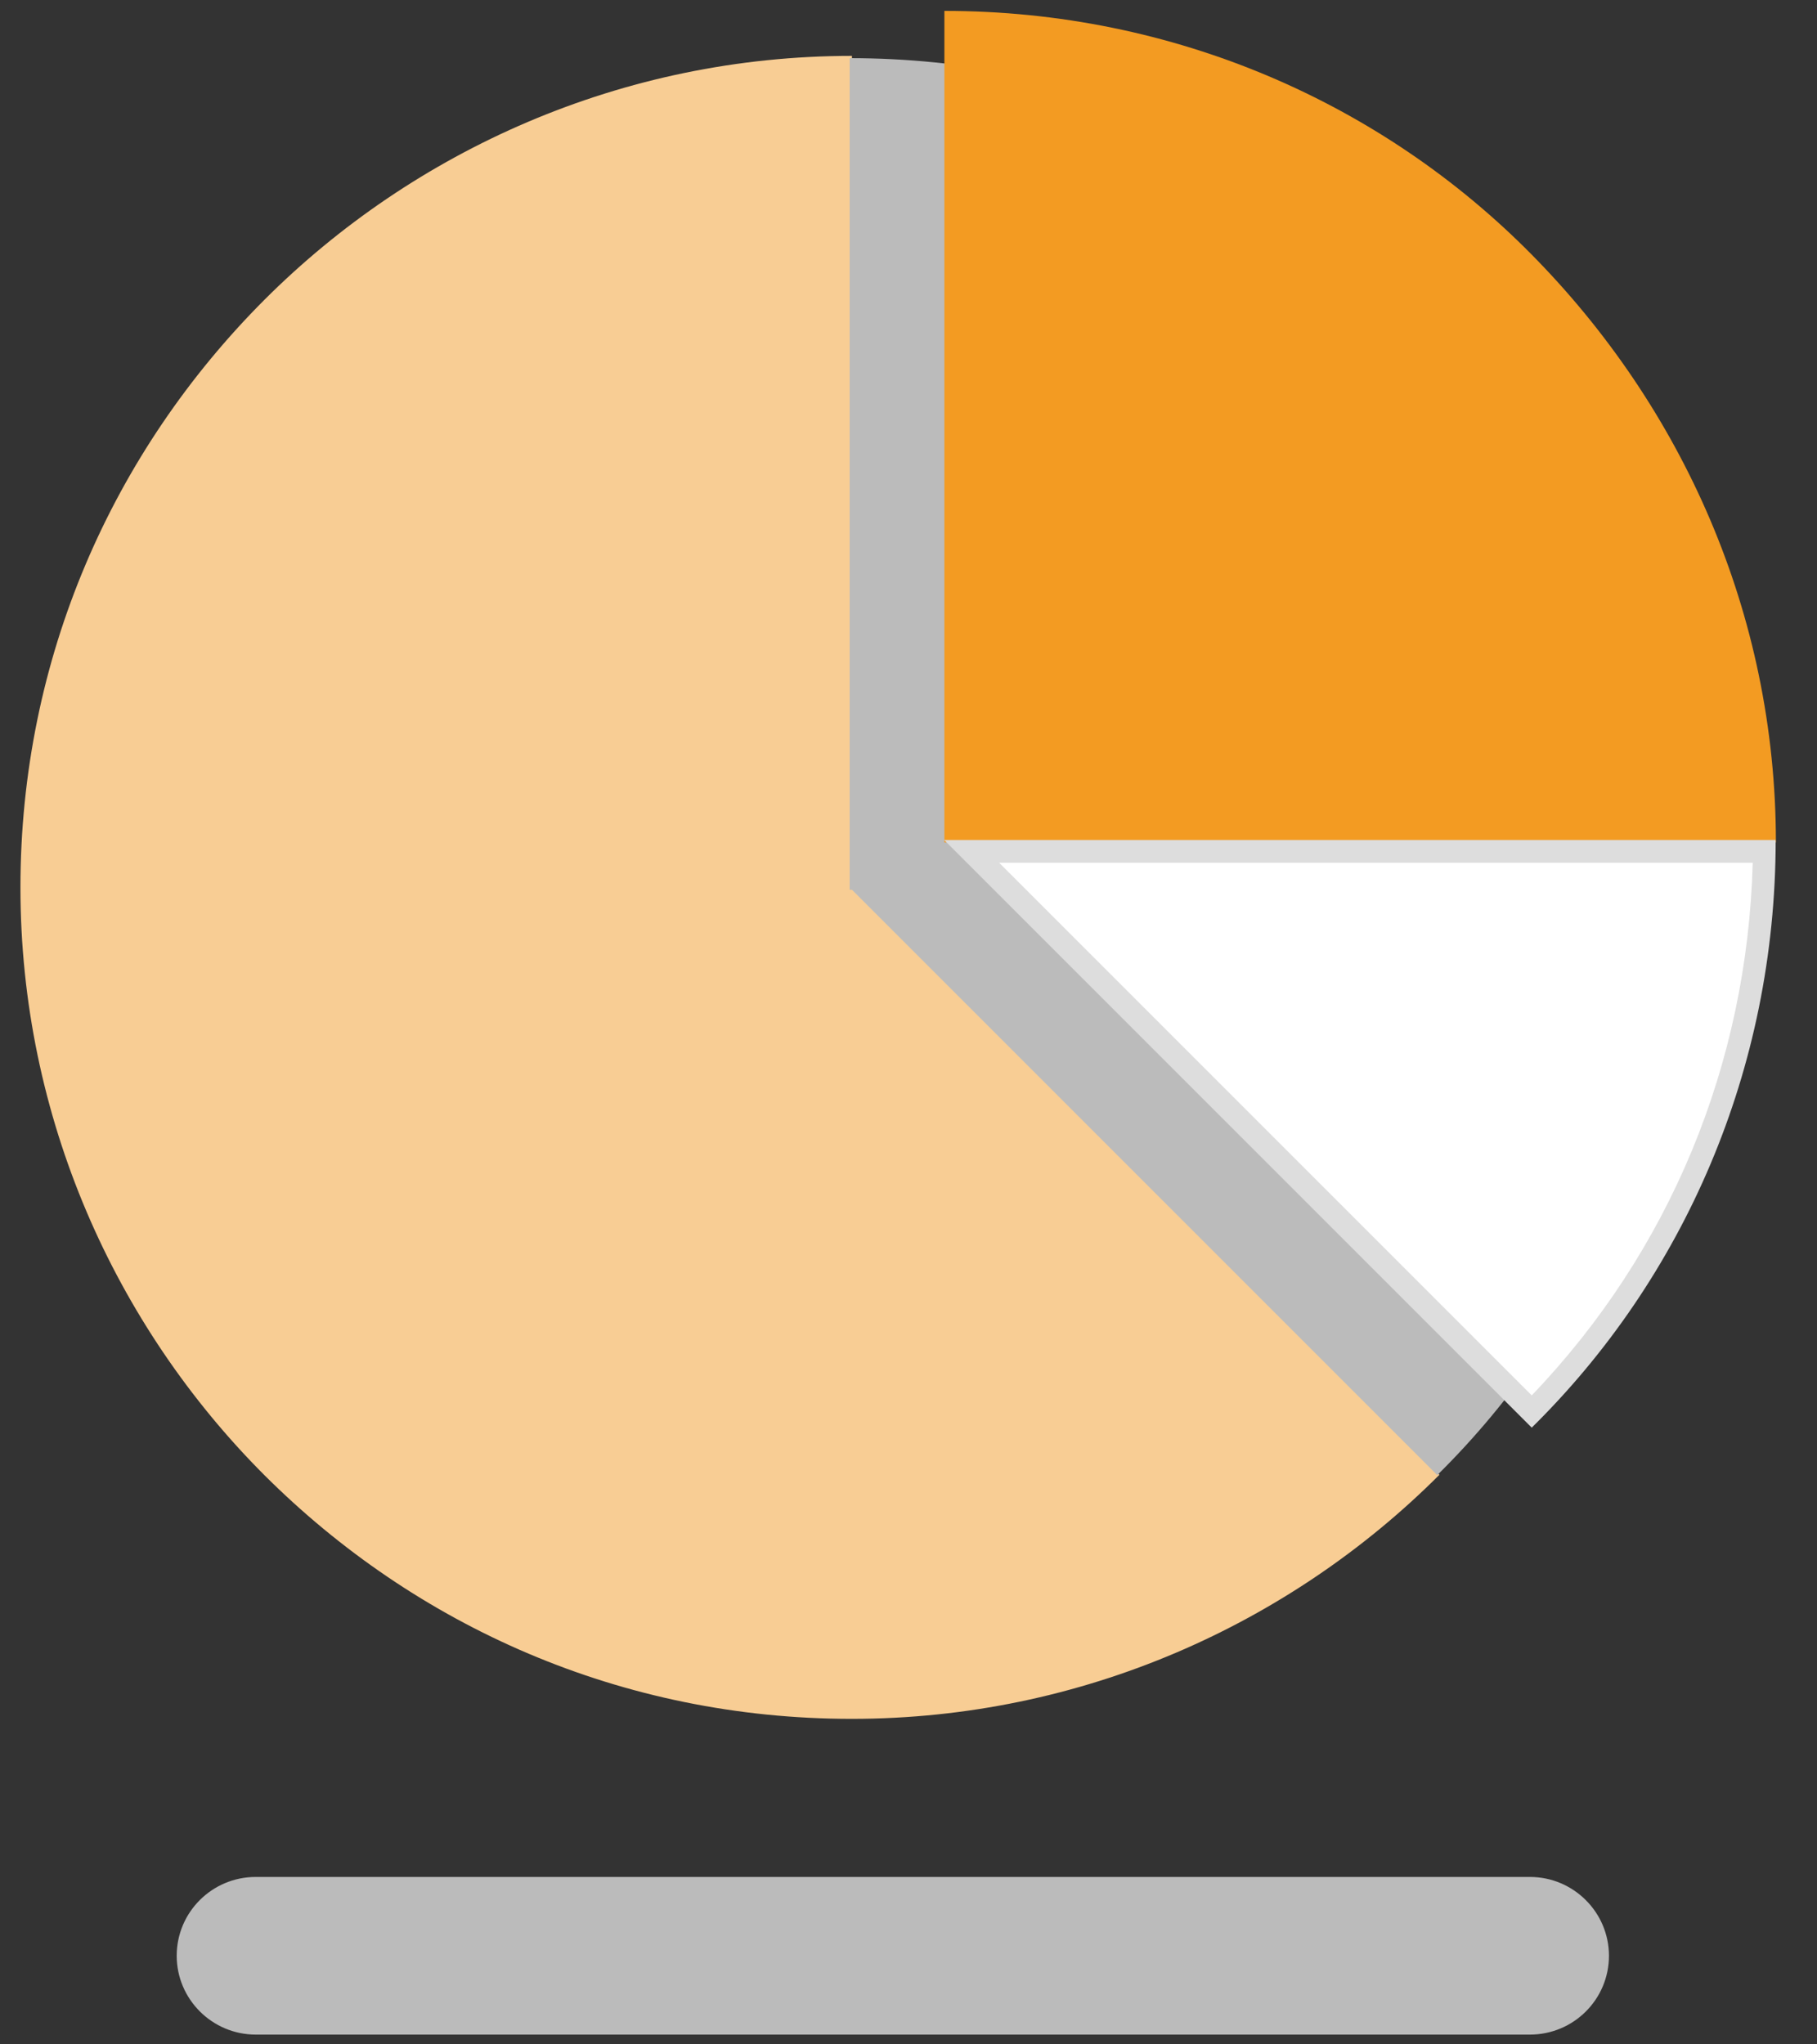
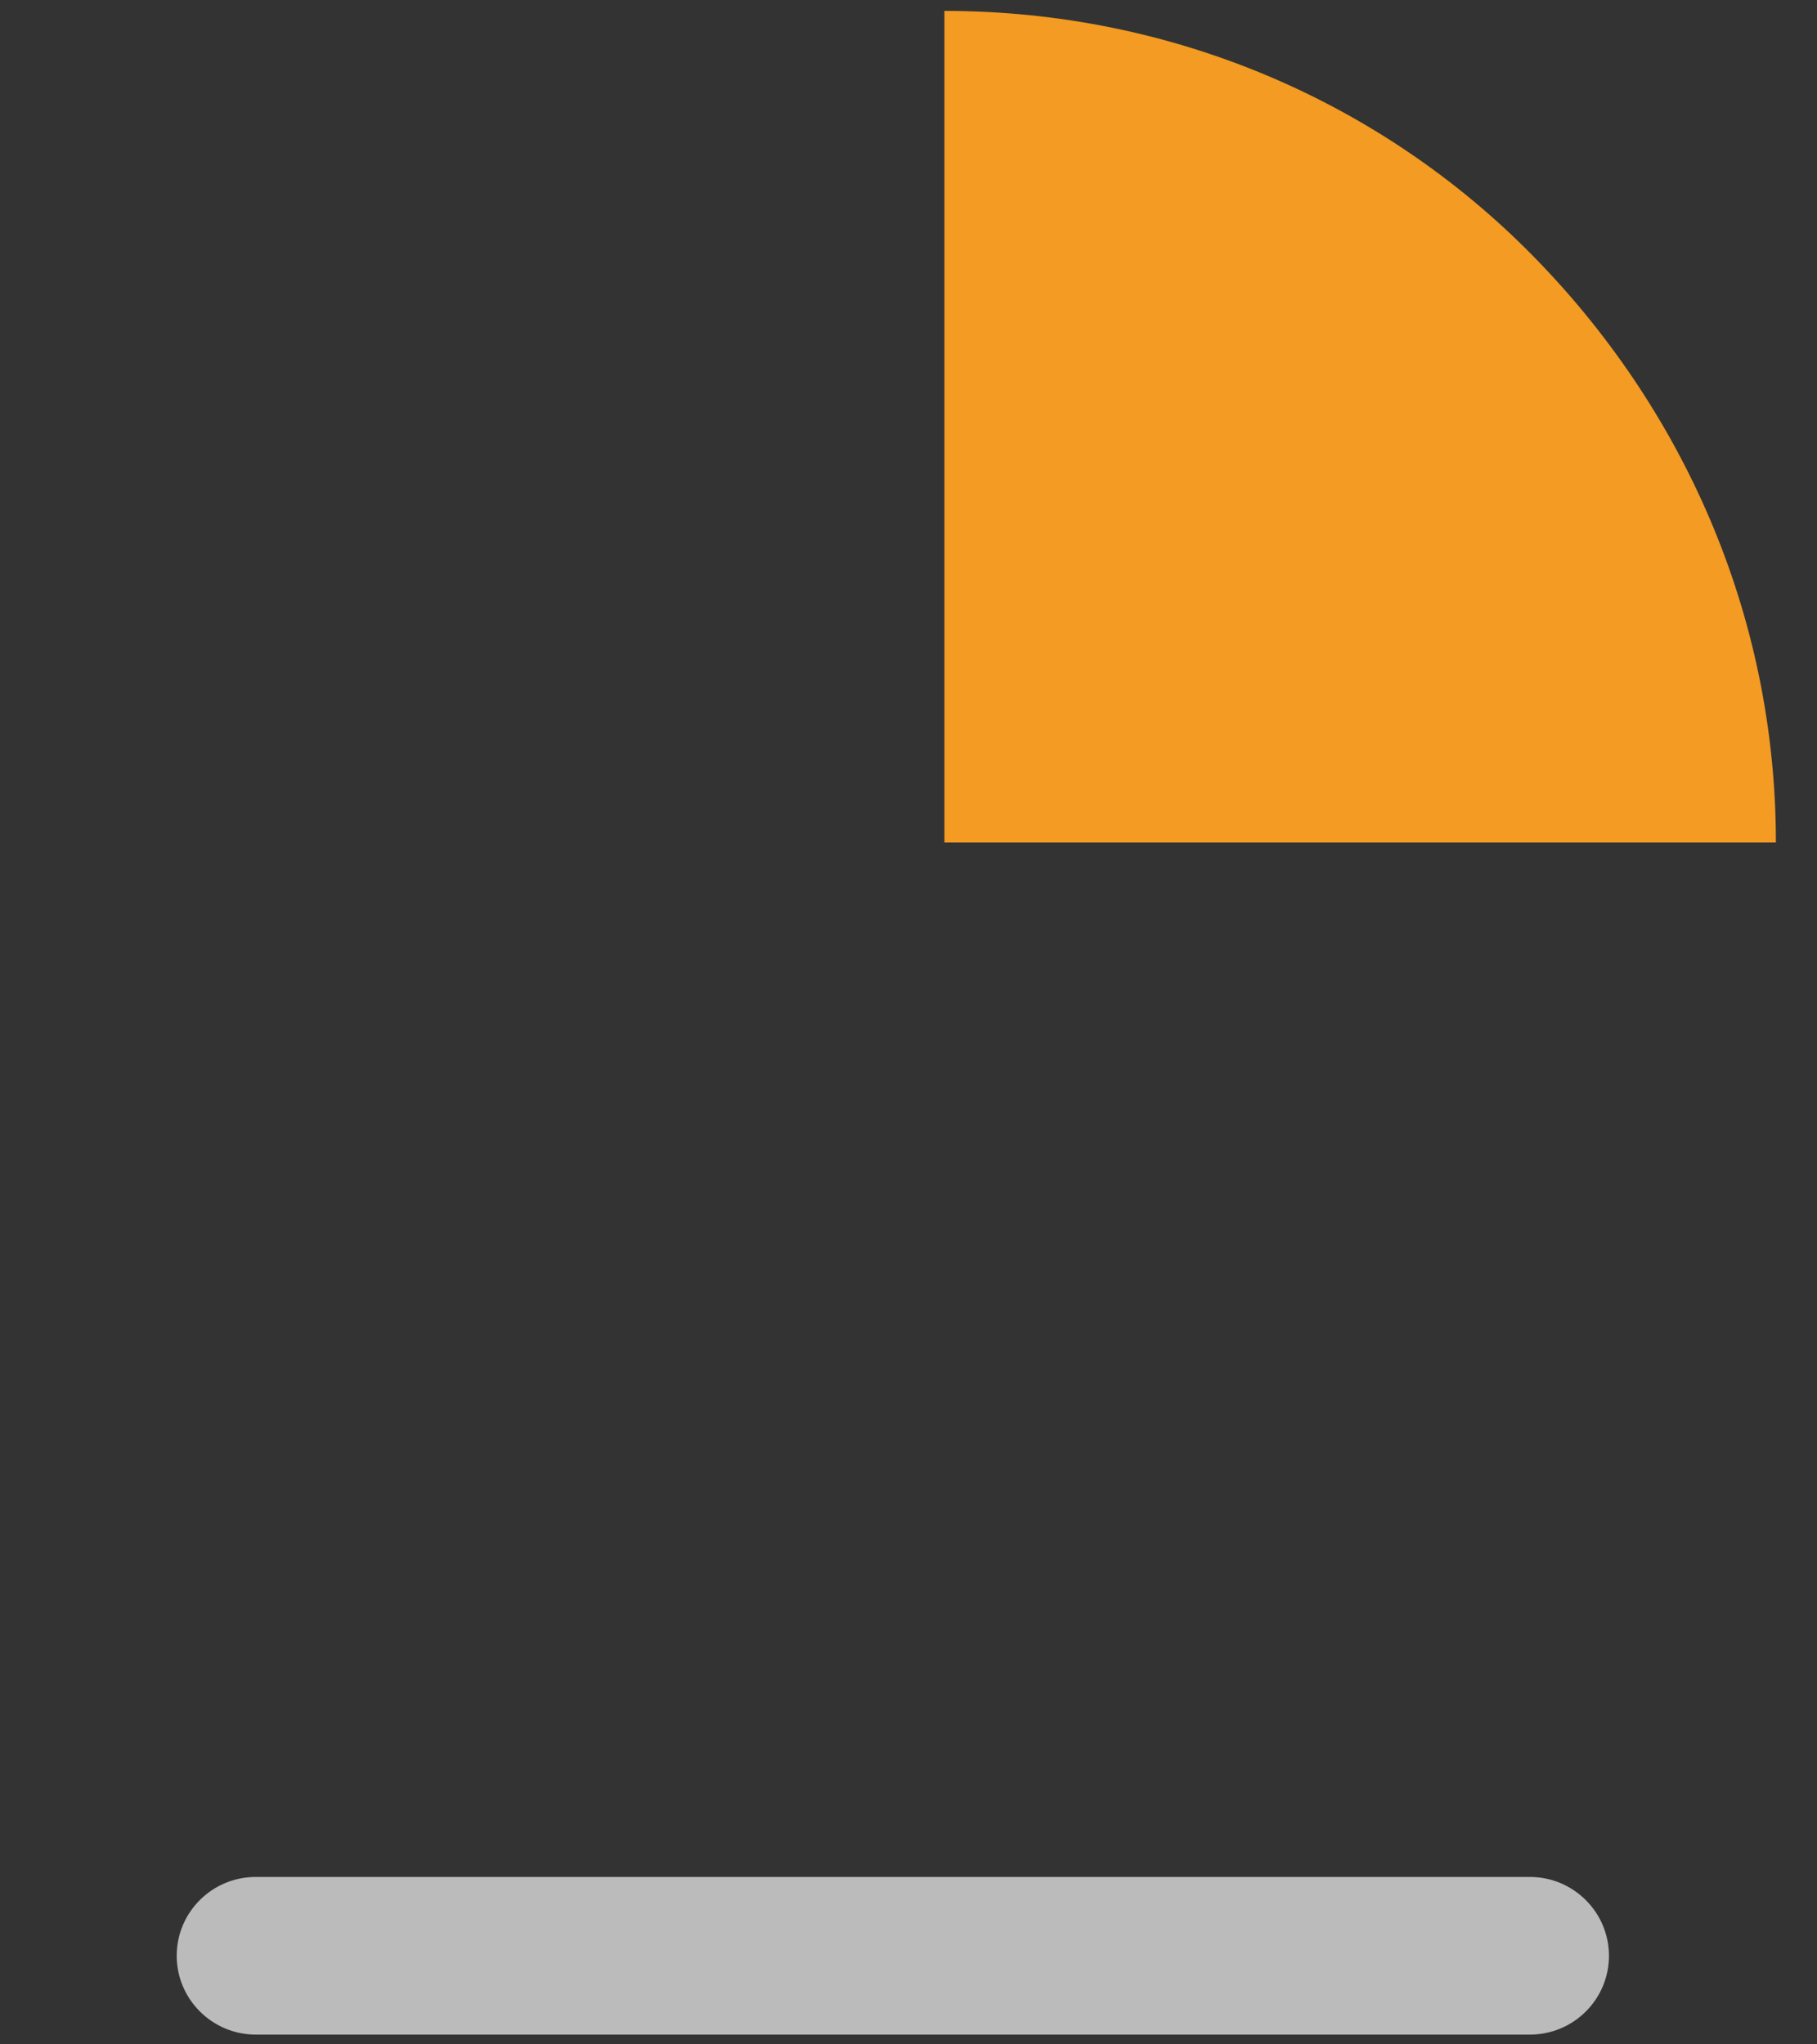
<svg xmlns="http://www.w3.org/2000/svg" id="position" viewBox="0 0 80 90">
  <rect x="0" y="0" width="80" height="90" fill="#333333" stroke="none" />
  <defs>
    <style>
      .cls-1 {
        fill: #ddd;
      }

      .cls-2 {
        fill: #fff;
      }

      .cls-3 {
        fill: #f8cd94;
      }

      .cls-4 {
        fill: #bbb;
      }

      .cls-5 {
        fill: #f39b22;
      }
    </style>
  </defs>
  <path class="cls-4" d="m11.26,82.63h56.1c1.92,0,3.48,1.56,3.48,3.47h0c0,1.92-1.56,3.47-3.48,3.47H11.26c-1.92,0-3.48-1.56-3.48-3.47h0c0-1.92,1.56-3.47,3.48-3.47Z" />
-   <path class="cls-3" d="m63.37,64.93c-6.57,6.57-15.75,10.74-25.87,10.74s-19.19-4.07-25.87-10.74C5.07,58.36.9,49.18.9,39.07S4.97,19.88,11.64,13.2c6.57-6.57,15.75-10.74,25.87-10.74v36.5l25.87,25.97Z" />
-   <path class="cls-4" d="m37.41,39.17V2.56c10.12,0,19.29,4.07,25.87,10.74,6.57,6.67,10.74,15.75,10.74,25.87h-36.61Zm0-.1h36.61c0,10.12-4.07,19.29-10.74,25.87l-25.87-25.87Z" />
  <path class="cls-5" d="m41.58,37.08V.48c10.12,0,19.29,4.07,25.87,10.74s10.74,15.75,10.74,25.87h-36.61Z" />
  <g>
-     <path class="cls-2" d="m42.78,37.48h34.9c-.12,9.37-3.75,18.09-10.24,24.66l-24.66-24.66Z" />
-     <path class="cls-1" d="m77.17,37.98c-.24,8.88-3.67,17.13-9.73,23.45l-23.45-23.45h33.18m1.01-1h-36.61l25.87,25.87c6.67-6.57,10.74-15.75,10.74-25.87h0Z" />
-   </g>
+     </g>
</svg>